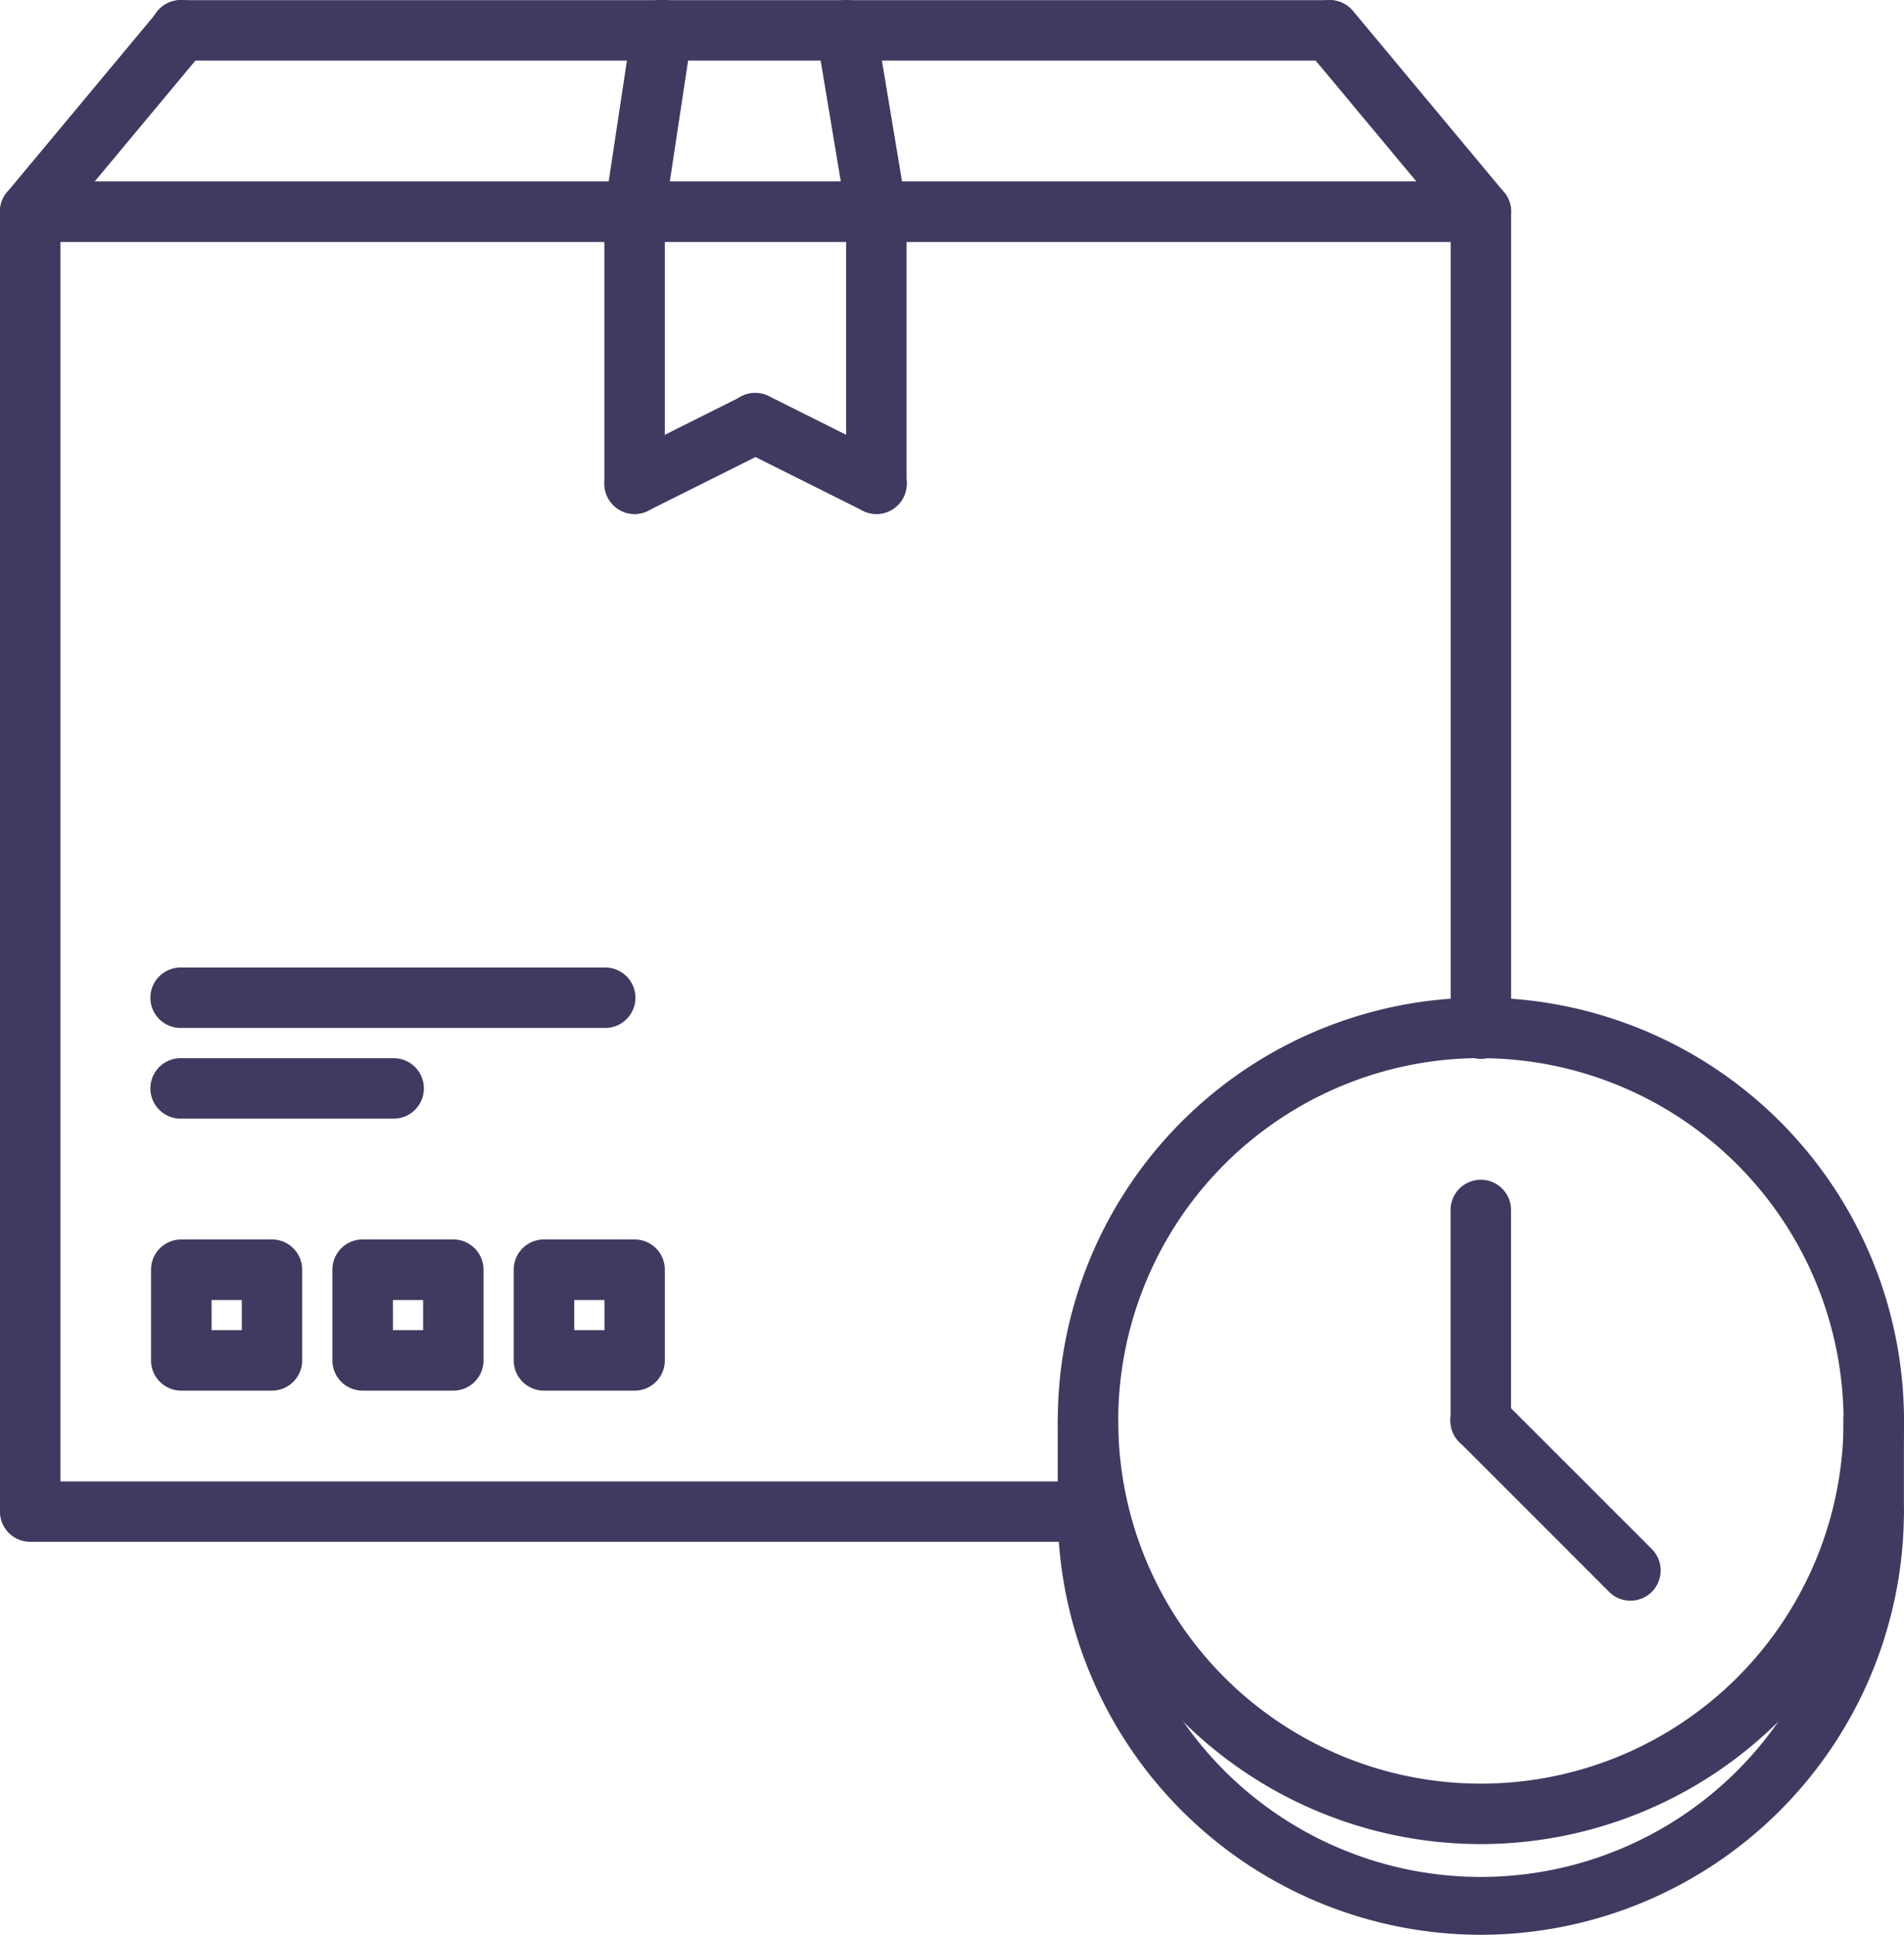
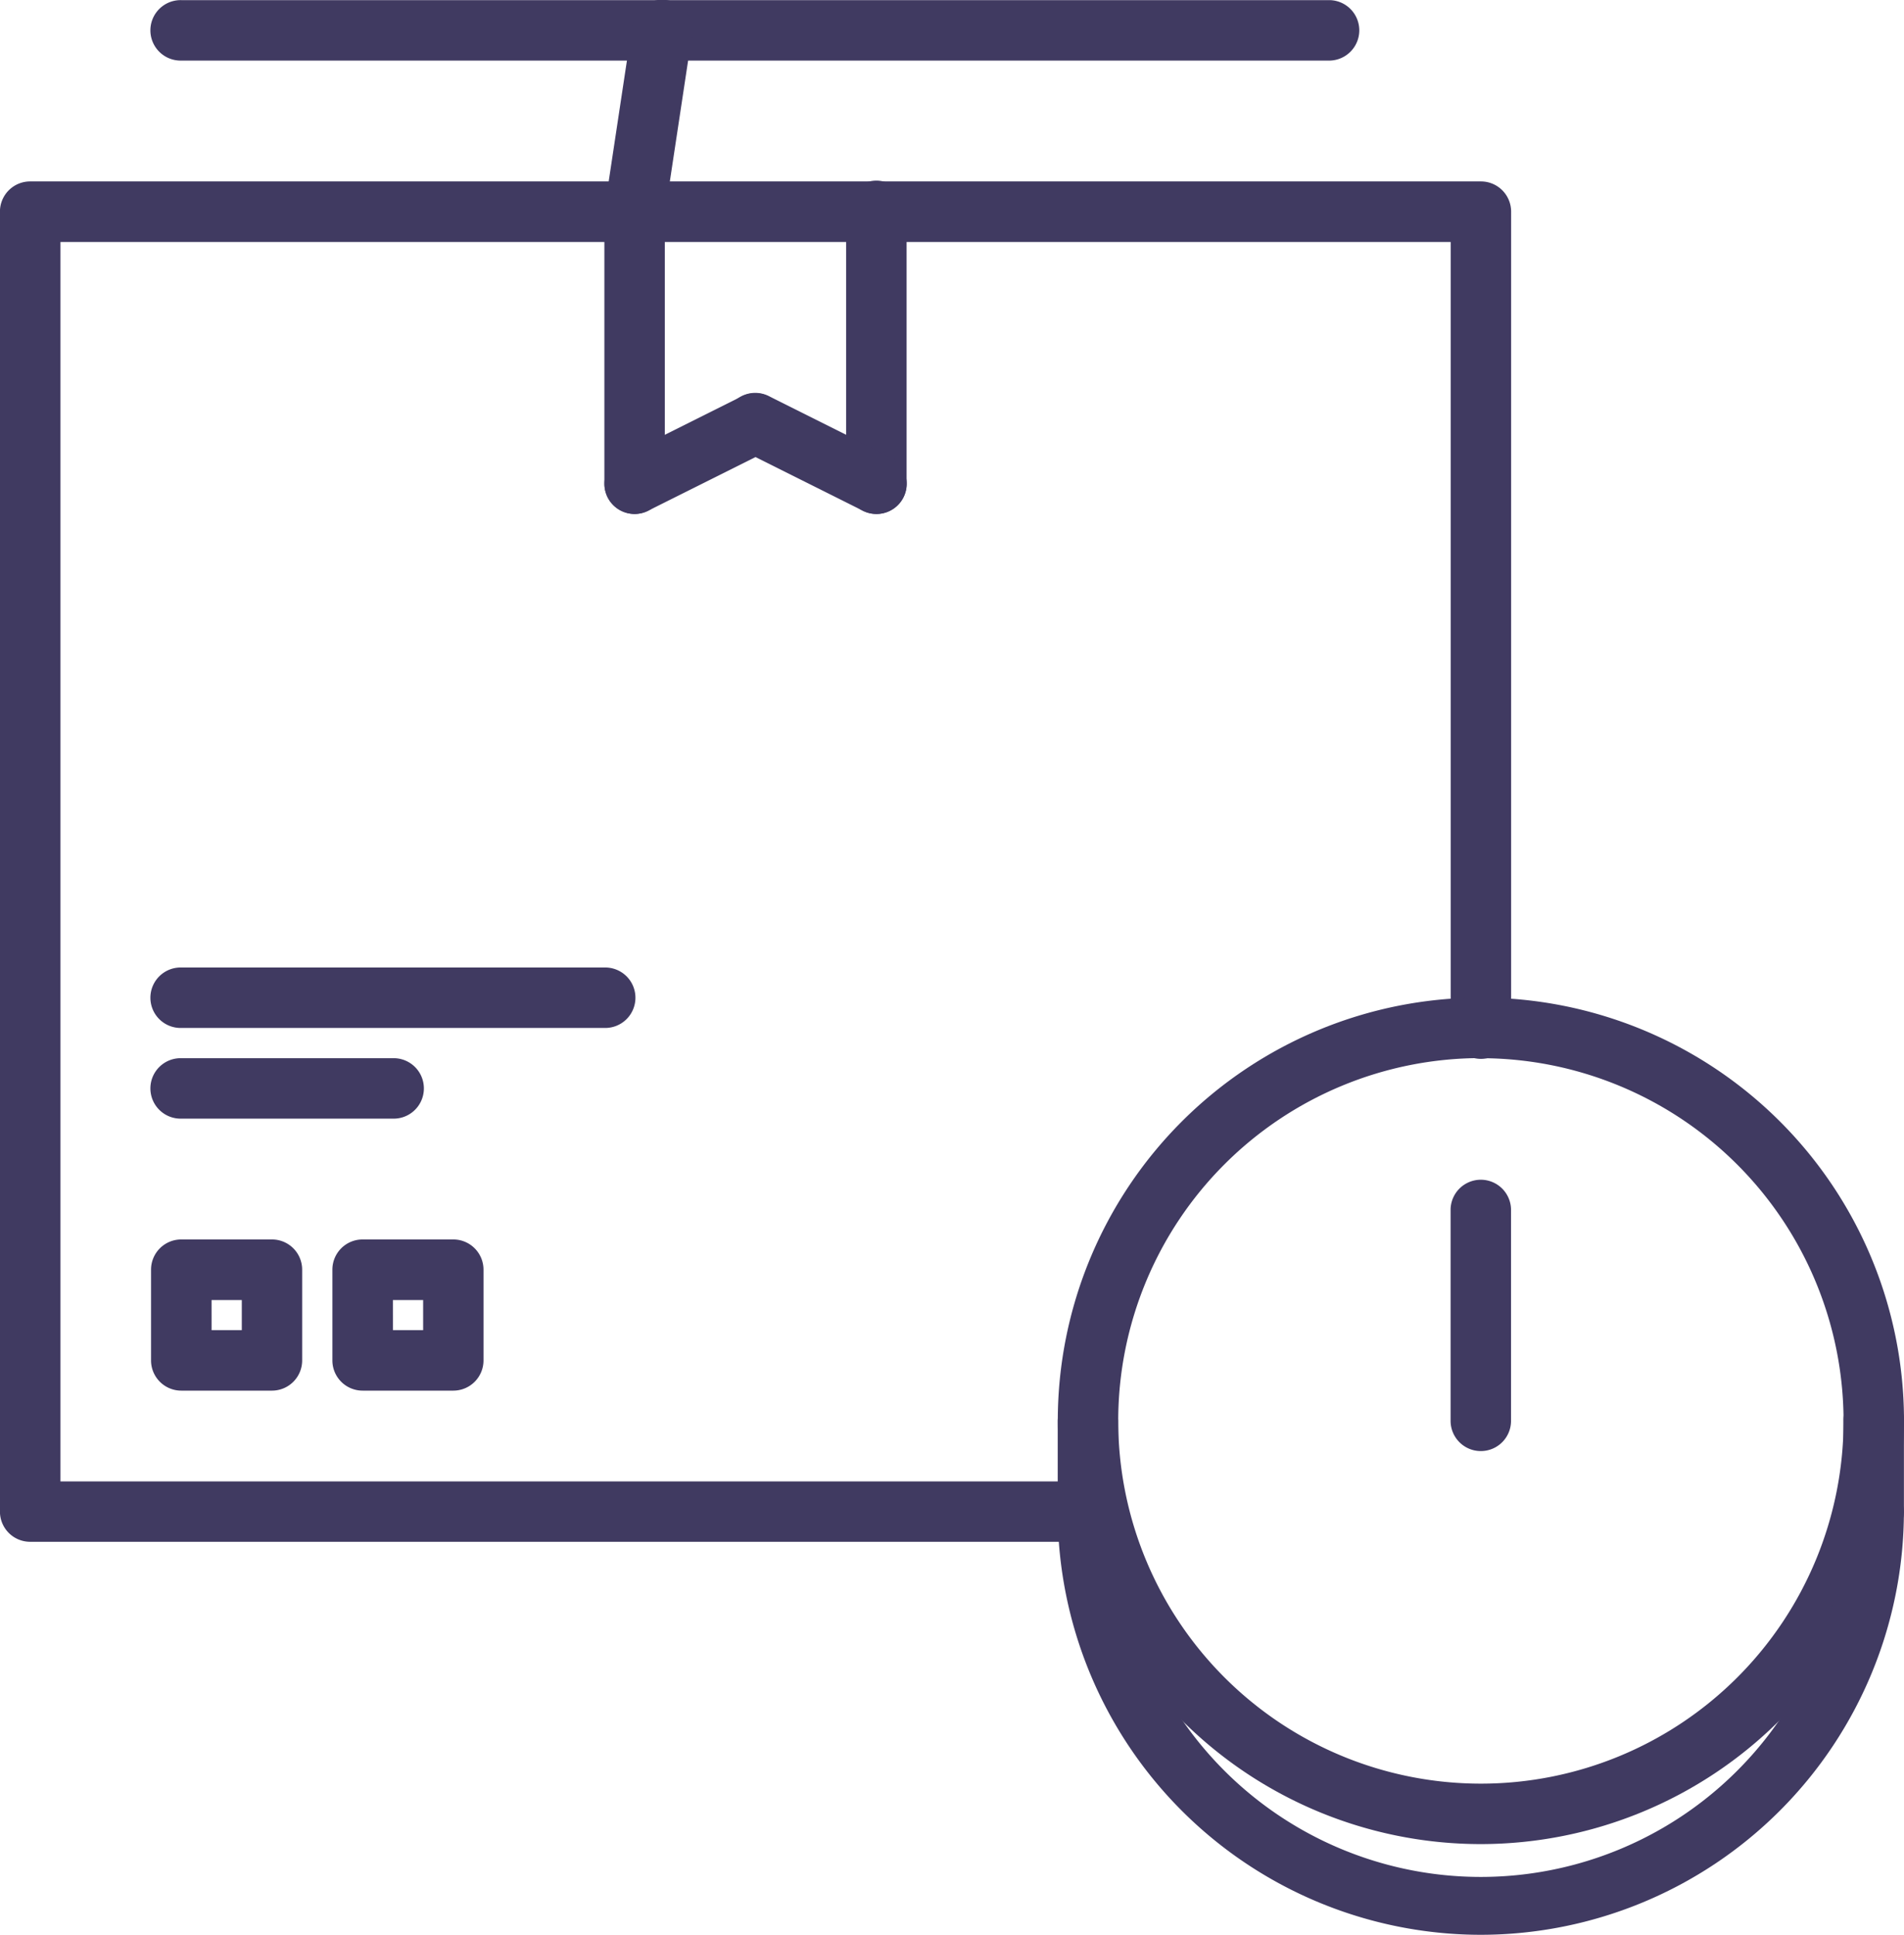
<svg xmlns="http://www.w3.org/2000/svg" width="100.405" height="102" viewBox="0 0 100.405 102">
  <g id="box" transform="translate(-0.002 0.001)">
    <path id="Path_305" data-name="Path 305" d="M57.378,119.725H1.6A1.593,1.593,0,0,1,0,118.132V49.6A1.592,1.592,0,0,1,1.6,48.008H78.1A1.592,1.592,0,0,1,79.69,49.6V92.632a1.594,1.594,0,1,1-3.187,0V51.2H3.191v65.343H57.378a1.594,1.594,0,0,1,0,3.187Zm0,0" transform="translate(-0.001 -38.444)" fill="#403a61" />
    <path id="Path_306" data-name="Path 306" d="M302.316,308.632a22.312,22.312,0,1,1,22.312-22.312A22.337,22.337,0,0,1,302.316,308.632Zm0-41.437a19.125,19.125,0,1,0,19.125,19.125A19.146,19.146,0,0,0,302.316,267.2Zm0,0" transform="translate(-224.221 -211.414)" fill="#403a61" />
    <path id="Path_307" data-name="Path 307" d="M302.316,415.914A22.337,22.337,0,0,1,280,393.6a1.594,1.594,0,0,1,3.187,0,19.125,19.125,0,1,0,38.249,0,1.594,1.594,0,0,1,3.187,0A22.337,22.337,0,0,1,302.316,415.914Zm0,0" transform="translate(-224.221 -313.914)" fill="#403a61" />
-     <path id="Path_308" data-name="Path 308" d="M1.595,12.757A1.593,1.593,0,0,1,.371,10.141L8.339.579a1.594,1.594,0,0,1,2.45,2.041L2.82,12.183a1.586,1.586,0,0,1-1.226.574Zm0,0" transform="translate(0 -0.006)" fill="#403a61" />
-     <path id="Path_309" data-name="Path 309" d="M353.562,12.761a1.6,1.6,0,0,1-1.227-.573l-7.969-9.562a1.594,1.594,0,0,1,2.45-2.041l7.969,9.562a1.593,1.593,0,0,1-1.223,2.614Zm0,0" transform="translate(-275.465 -0.01)" fill="#403a61" />
    <path id="Path_310" data-name="Path 310" d="M102.159,3.2H41.6a1.594,1.594,0,1,1,0-3.187h60.561a1.594,1.594,0,0,1,0,3.187Zm0,0" transform="translate(-32.033 -0.007)" fill="#403a61" />
    <path id="Path_311" data-name="Path 311" d="M161.6,12.76a1.763,1.763,0,0,1-.239-.018,1.6,1.6,0,0,1-1.338-1.816l1.444-9.562a1.595,1.595,0,1,1,3.154.477L163.176,11.4A1.6,1.6,0,0,1,161.6,12.76Zm0,0" transform="translate(-128.127 -0.009)" fill="#403a61" />
-     <path id="Path_312" data-name="Path 312" d="M219.191,12.751a1.594,1.594,0,0,1-1.57-1.332l-1.594-9.562a1.593,1.593,0,1,1,3.143-.523l1.594,9.562a1.592,1.592,0,0,1-1.31,1.833A1.514,1.514,0,0,1,219.191,12.751Zm0,0" transform="translate(-172.972 0)" fill="#403a61" />
    <path id="Path_313" data-name="Path 313" d="M161.6,65.539A1.593,1.593,0,0,1,160,63.945V49.6a1.594,1.594,0,1,1,3.187,0V63.945A1.592,1.592,0,0,1,161.6,65.539Zm0,0" transform="translate(-128.127 -38.444)" fill="#403a61" />
    <path id="Path_314" data-name="Path 314" d="M225.6,65.539A1.593,1.593,0,0,1,224,63.945V49.6a1.594,1.594,0,1,1,3.187,0V63.945A1.592,1.592,0,0,1,225.6,65.539Zm0,0" transform="translate(-179.377 -38.444)" fill="#403a61" />
    <path id="Path_315" data-name="Path 315" d="M199.972,110.386a1.6,1.6,0,0,1-.71-.167l-6.375-3.187a1.594,1.594,0,1,1,1.426-2.851l6.375,3.187a1.593,1.593,0,0,1-.716,3.019Zm0,0" transform="translate(-153.753 -83.292)" fill="#403a61" />
    <path id="Path_316" data-name="Path 316" d="M161.594,110.379a1.594,1.594,0,0,1-.715-3.02l6.375-3.187a1.594,1.594,0,0,1,1.426,2.851L162.3,110.21A1.586,1.586,0,0,1,161.594,110.379Zm0,0" transform="translate(-128.121 -83.285)" fill="#403a61" />
    <path id="Path_317" data-name="Path 317" d="M46.379,335.976H41.6A1.593,1.593,0,0,1,40,334.383V329.6a1.592,1.592,0,0,1,1.594-1.594h4.781a1.592,1.592,0,0,1,1.594,1.594v4.781A1.592,1.592,0,0,1,46.379,335.976Zm-3.187-3.187h1.594V331.2H43.191Zm0,0" transform="translate(-32.033 -262.664)" fill="#403a61" />
    <path id="Path_318" data-name="Path 318" d="M94.379,335.976H89.6A1.593,1.593,0,0,1,88,334.383V329.6a1.592,1.592,0,0,1,1.594-1.594h4.781a1.592,1.592,0,0,1,1.594,1.594v4.781A1.592,1.592,0,0,1,94.379,335.976Zm-3.187-3.187h1.594V331.2H91.191Zm0,0" transform="translate(-70.47 -262.664)" fill="#403a61" />
-     <path id="Path_319" data-name="Path 319" d="M142.379,335.976H137.6A1.593,1.593,0,0,1,136,334.383V329.6a1.592,1.592,0,0,1,1.594-1.594h4.781a1.592,1.592,0,0,1,1.594,1.594v4.781A1.592,1.592,0,0,1,142.379,335.976Zm-3.187-3.187h1.594V331.2h-1.594Zm0,0" transform="translate(-108.908 -262.664)" fill="#403a61" />
    <path id="Path_320" data-name="Path 320" d="M63.91,259.2H41.6a1.594,1.594,0,1,1,0-3.187H63.91a1.594,1.594,0,1,1,0,3.187Zm0,0" transform="translate(-32.033 -205.008)" fill="#403a61" />
    <path id="Path_321" data-name="Path 321" d="M52.754,283.2H41.6a1.594,1.594,0,1,1,0-3.187H52.754a1.594,1.594,0,1,1,0,3.187Zm0,0" transform="translate(-32.033 -224.227)" fill="#403a61" />
    <path id="Path_322" data-name="Path 322" d="M281.6,375.976A1.593,1.593,0,0,1,280,374.383V369.6a1.594,1.594,0,0,1,3.187,0v4.781A1.592,1.592,0,0,1,281.6,375.976Zm0,0" transform="translate(-224.221 -294.696)" fill="#403a61" />
    <path id="Path_323" data-name="Path 323" d="M489.6,375.976A1.593,1.593,0,0,1,488,374.383V369.6a1.594,1.594,0,1,1,3.187,0v4.781A1.592,1.592,0,0,1,489.6,375.976Zm0,0" transform="translate(-390.784 -294.696)" fill="#403a61" />
    <path id="Path_324" data-name="Path 324" d="M385.6,326.35A1.593,1.593,0,0,1,384,324.756V313.6a1.594,1.594,0,0,1,3.187,0v11.155A1.592,1.592,0,0,1,385.6,326.35Zm0,0" transform="translate(-307.503 -249.852)" fill="#403a61" />
-     <path id="Path_325" data-name="Path 325" d="M393.483,379.08a1.586,1.586,0,0,1-1.127-.467l-7.888-7.887a1.594,1.594,0,1,1,2.254-2.254l7.888,7.887a1.594,1.594,0,0,1-1.127,2.72Zm0,0" transform="translate(-307.5 -294.693)" fill="#403a61" />
  </g>
</svg>